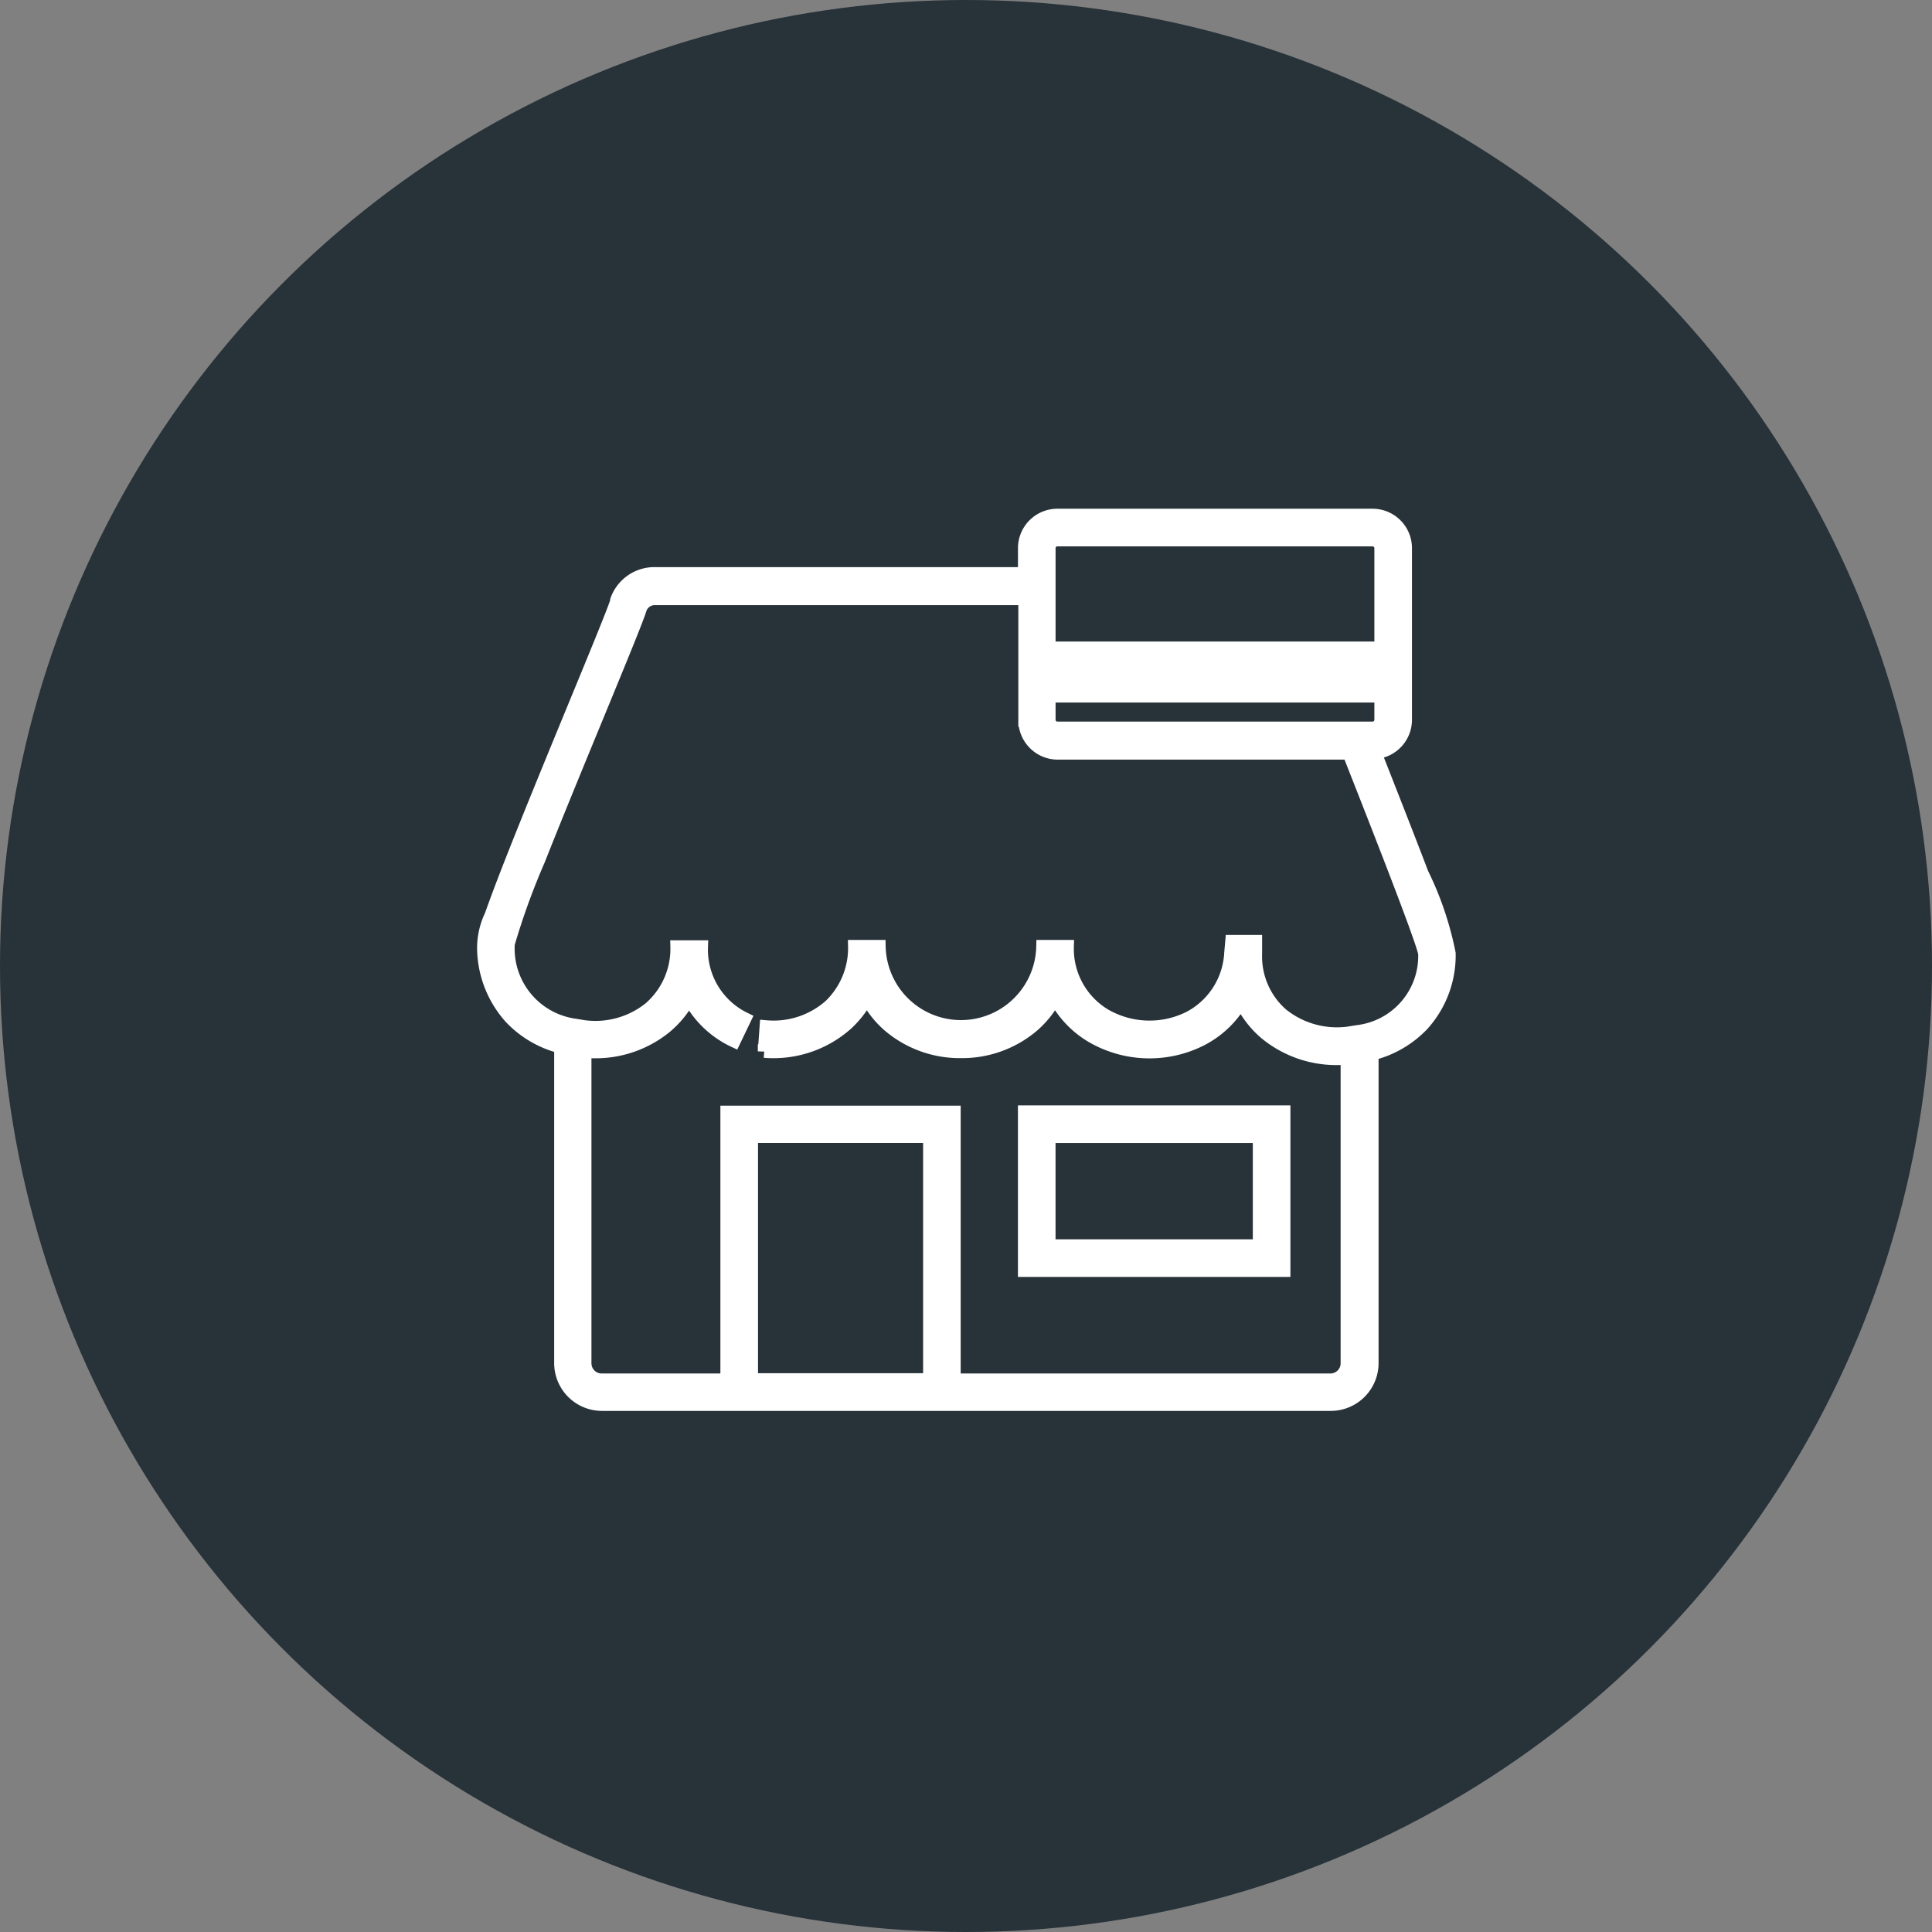
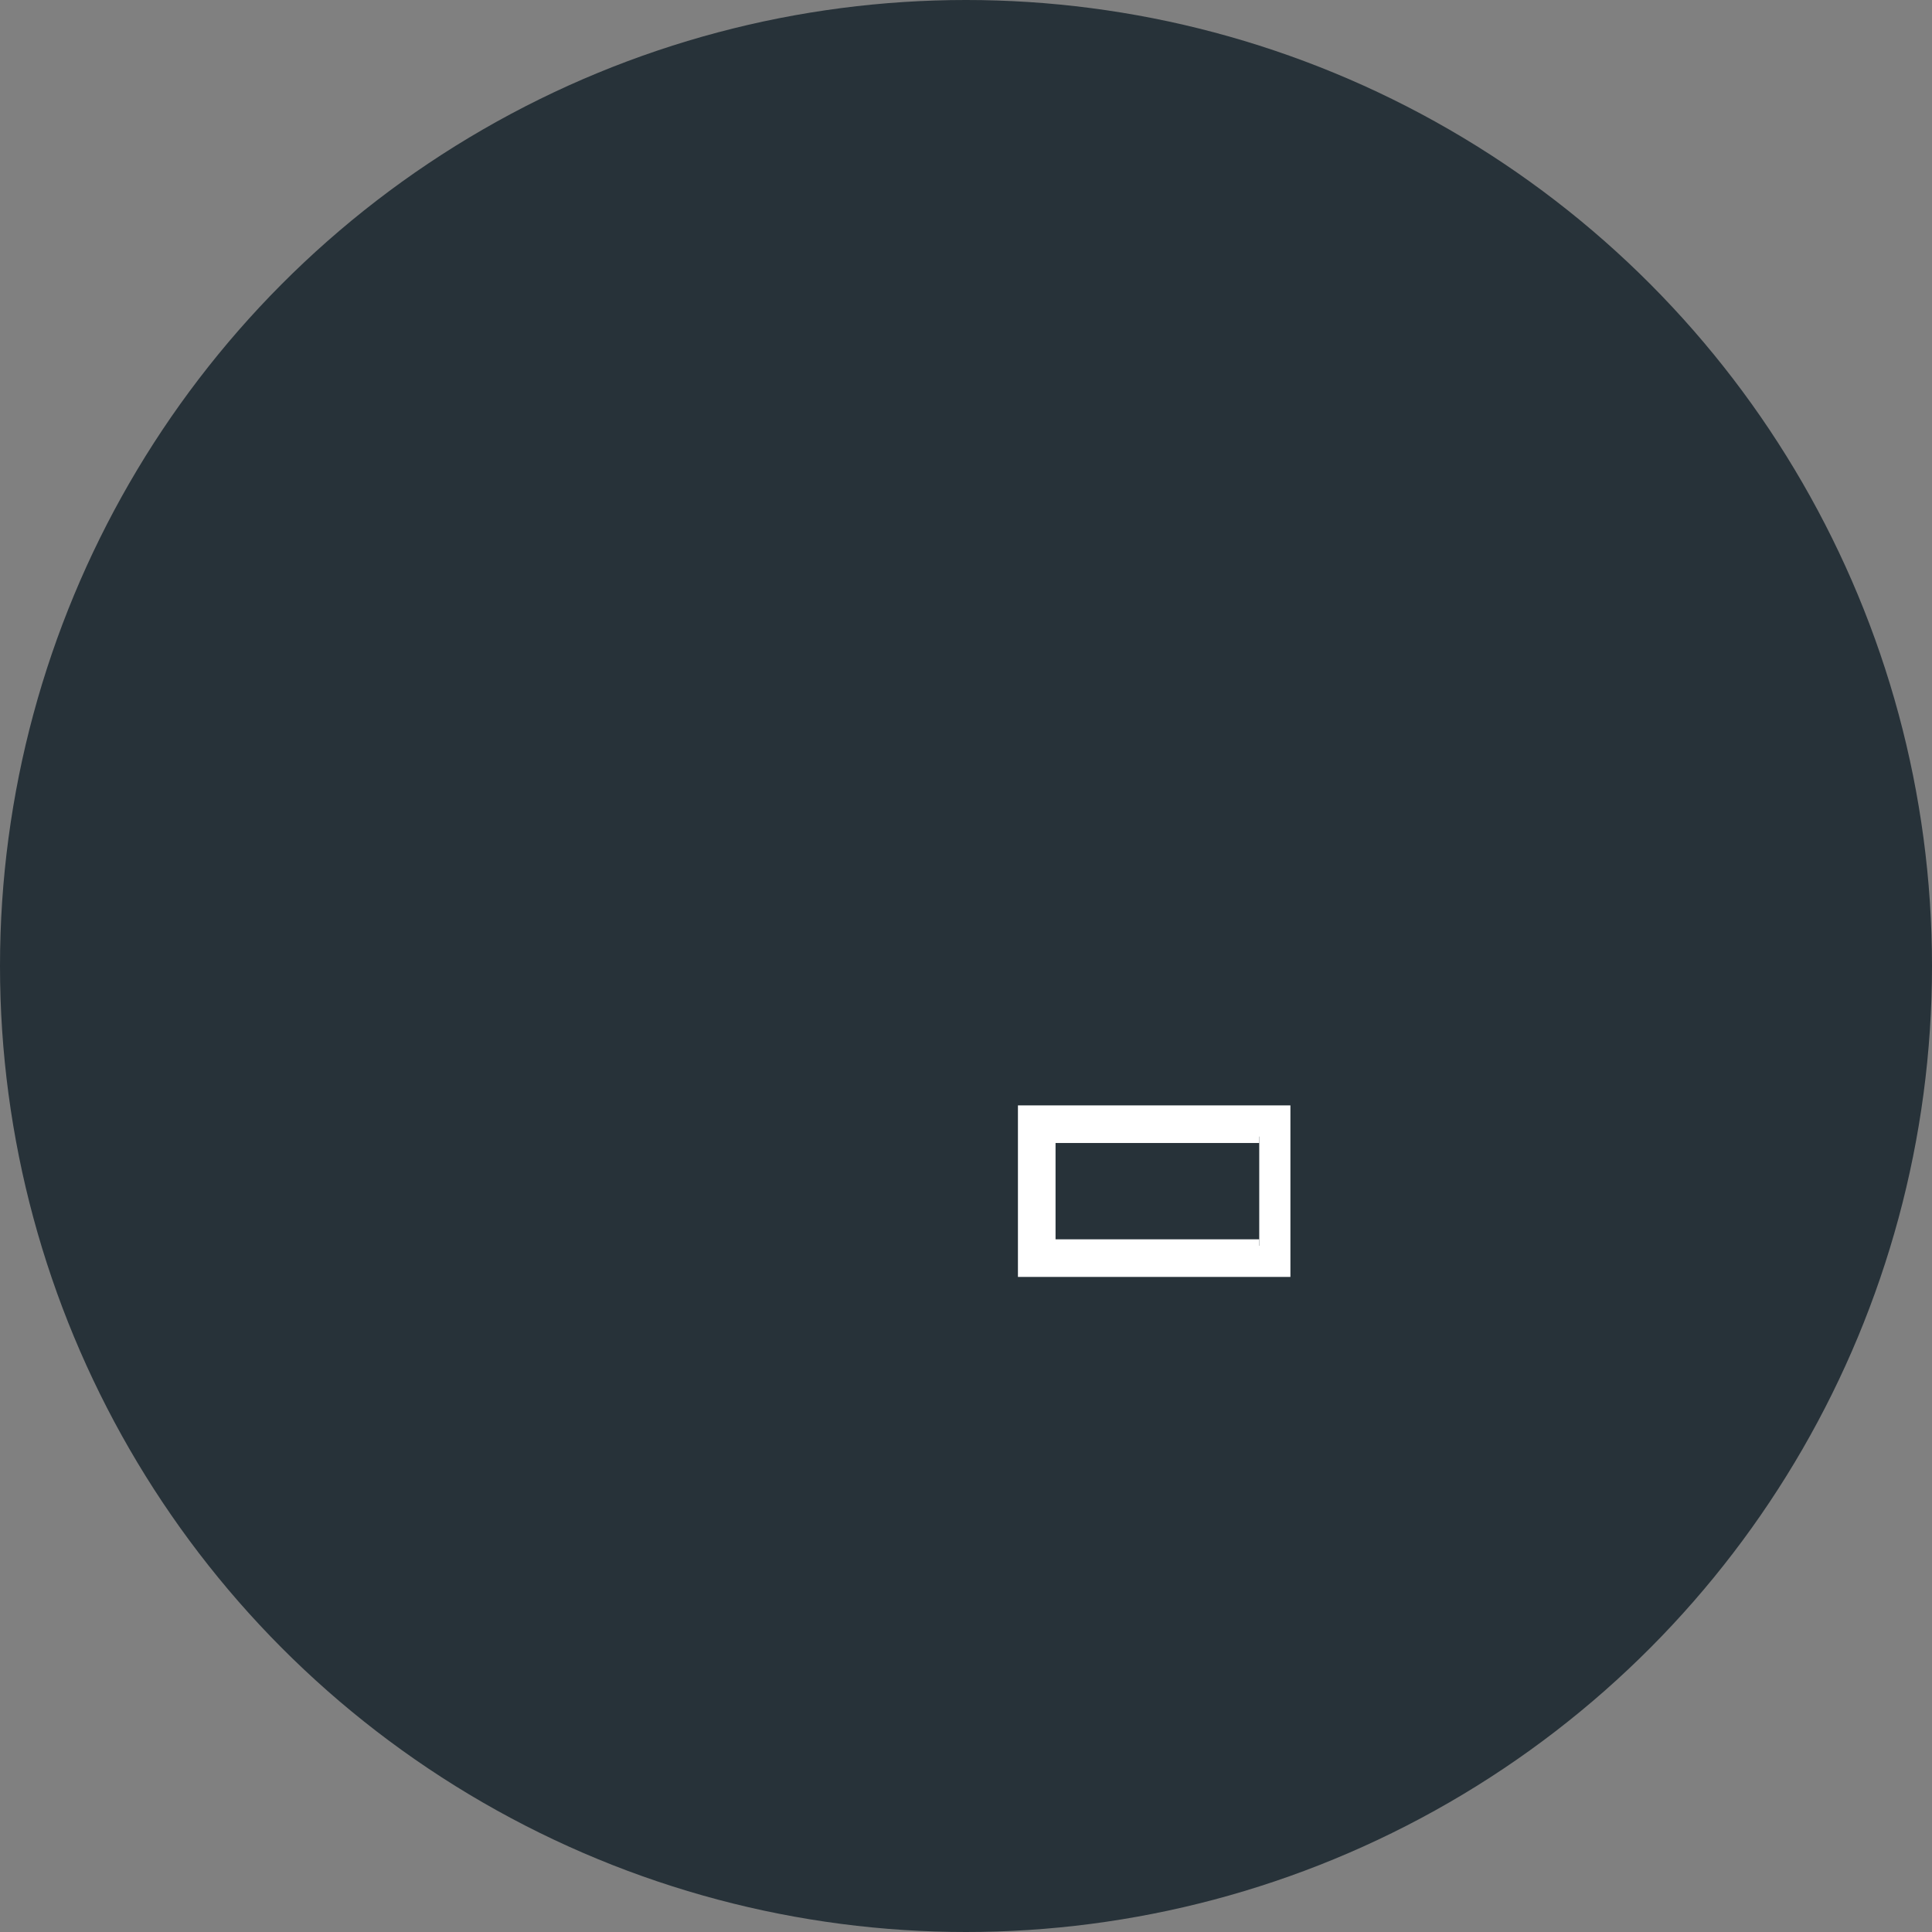
<svg xmlns="http://www.w3.org/2000/svg" width="60" height="60" viewBox="0 0 60 60">
  <rect x="0" y="0" width="60" height="60" fill="#808080" stroke="none" />
  <g id="Storefronts" transform="translate(-695 -5008)">
    <circle id="Ellipse_28" data-name="Ellipse 28" cx="30" cy="30" r="30" transform="translate(695 5008)" fill="#273239" />
    <g id="_8a7ead7d176ce6745b328307b99c41df" data-name="8a7ead7d176ce6745b328307b99c41df" transform="translate(280.951 4548.88)">
-       <path id="Path_151" data-name="Path 151" d="M458.216,486.247c-.42-1.1-.944-2.435-1.463-3.753a1.024,1.024,0,0,0,.946-1.02v-5.332a1.024,1.024,0,0,0-1.023-1.023h-9.79a1.024,1.024,0,0,0-1.023,1.023v.79H434.37a1.244,1.244,0,0,0-1.171.827l0,.014,0,.014c-.062.227-.667,1.7-1.308,3.253-.634,1.54-1.353,3.286-1.912,4.705-.307.779-.529,1.369-.68,1.8a2.353,2.353,0,0,0-.234,1,3.277,3.277,0,0,0,.841,2.179,3.235,3.235,0,0,0,1.553.911v9.817a1.286,1.286,0,0,0,1.285,1.285h22.634a1.286,1.286,0,0,0,1.284-1.285v-9.6a3.25,3.25,0,0,0,1.564-.908,3.206,3.206,0,0,0,.83-2.216A10.083,10.083,0,0,0,458.216,486.247Zm-1.54-4.517h-9.79a.255.255,0,0,1-.255-.255v-.737h10.3v.737A.255.255,0,0,1,456.676,481.73Zm-9.79-5.842h9.79a.255.255,0,0,1,.255.255v3.1h-10.3v-3.1A.255.255,0,0,1,446.885,475.888Zm-3.969,26.078h-5.527v-7.55h5.527Zm13.292-10.811-.3.048a2.727,2.727,0,0,1-2.053-.583,2.392,2.392,0,0,1-.811-1.883l0-.382H452.3l-.031.35a2.406,2.406,0,0,1-1.283,2.018,2.77,2.77,0,0,1-2.643-.09,2.4,2.4,0,0,1-1.144-2.122l-.768,0a2.539,2.539,0,0,1-5.077,0h-.768a2.48,2.48,0,0,1-.766,1.847,2.649,2.649,0,0,1-1.981.647l-.055.766a3.417,3.417,0,0,0,2.554-.847,3,3,0,0,0,.631-.817,3,3,0,0,0,.677.858,3.389,3.389,0,0,0,2.245.816h0a3.387,3.387,0,0,0,2.245-.815,3,3,0,0,0,.678-.859c.016.031.033.061.051.091a3.043,3.043,0,0,0,1.08,1.1,3.554,3.554,0,0,0,3.391.116,3.034,3.034,0,0,0,1.258-1.189,2.958,2.958,0,0,0,.764.989,3.454,3.454,0,0,0,2.225.783q.15,0,.3-.012v9.473a.517.517,0,0,1-.517.517H443.684v-8.317h-7.063v8.317h-3.887a.518.518,0,0,1-.517-.517v-9.684c.1.008.2.012.3.012a3.436,3.436,0,0,0,2.2-.769,3.026,3.026,0,0,0,.733-.9,3.038,3.038,0,0,0,1.4,1.334l.332-.692a2.383,2.383,0,0,1-1.346-2.238h-.768a2.446,2.446,0,0,1-.84,1.911,2.7,2.7,0,0,1-2.034.571l-.288-.047a2.4,2.4,0,0,1-2.073-2.465v-.051a21.985,21.985,0,0,1,.944-2.606c.545-1.377,1.226-3.03,1.827-4.489.79-1.918,1.248-3.034,1.334-3.326a.475.475,0,0,1,.444-.306h11.492v3.775a1.025,1.025,0,0,0,1.023,1.023h9.043c.809,2.052,2.271,5.767,2.352,6.223A2.361,2.361,0,0,1,456.209,491.155Z" transform="translate(0 0)" fill="#fff" stroke="#fff" stroke-width="0.4" />
-       <path id="Path_152" data-name="Path 152" d="M1076.272,1179.48h-8.062v4.927h8.062Zm-.768,4.159h-6.526v-3.391h6.526Z" transform="translate(-622.348 -685.831)" fill="#fff" stroke="#fff" stroke-width="0.4" />
+       <path id="Path_152" data-name="Path 152" d="M1076.272,1179.48h-8.062v4.927h8.062Zm-.768,4.159h-6.526v-3.391h6.526" transform="translate(-622.348 -685.831)" fill="#fff" stroke="#fff" stroke-width="0.4" />
    </g>
  </g>
</svg>